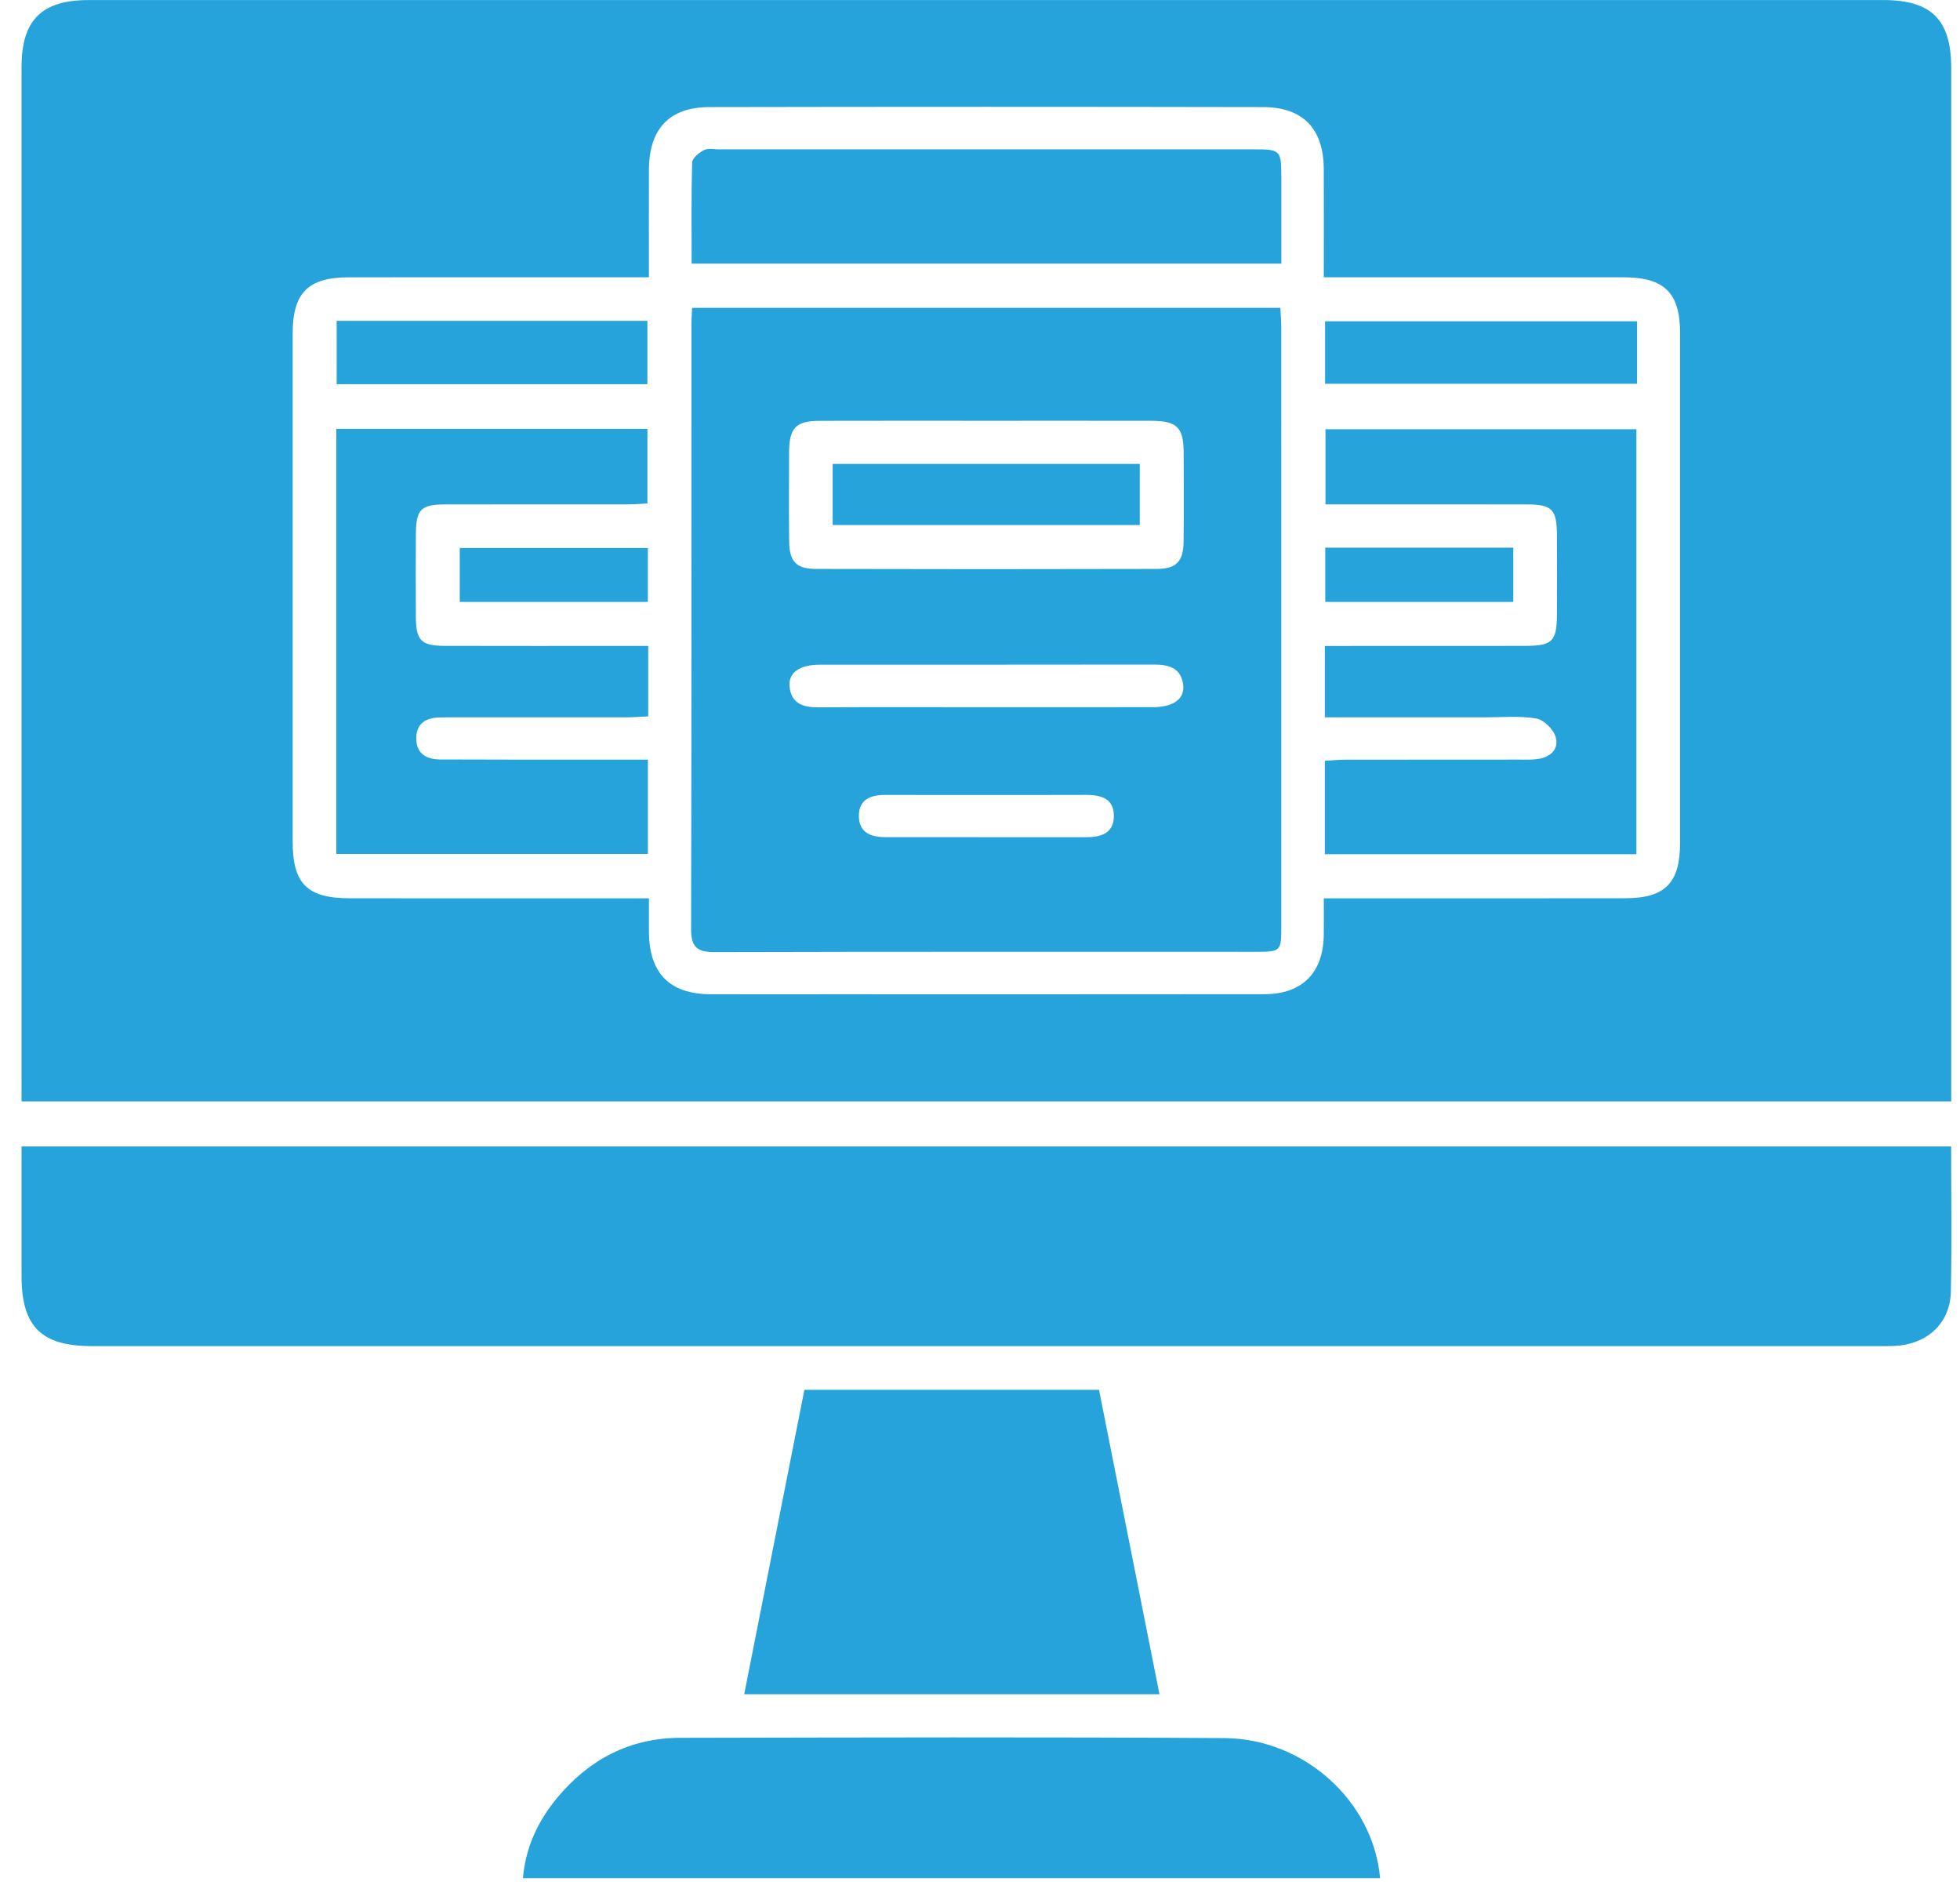
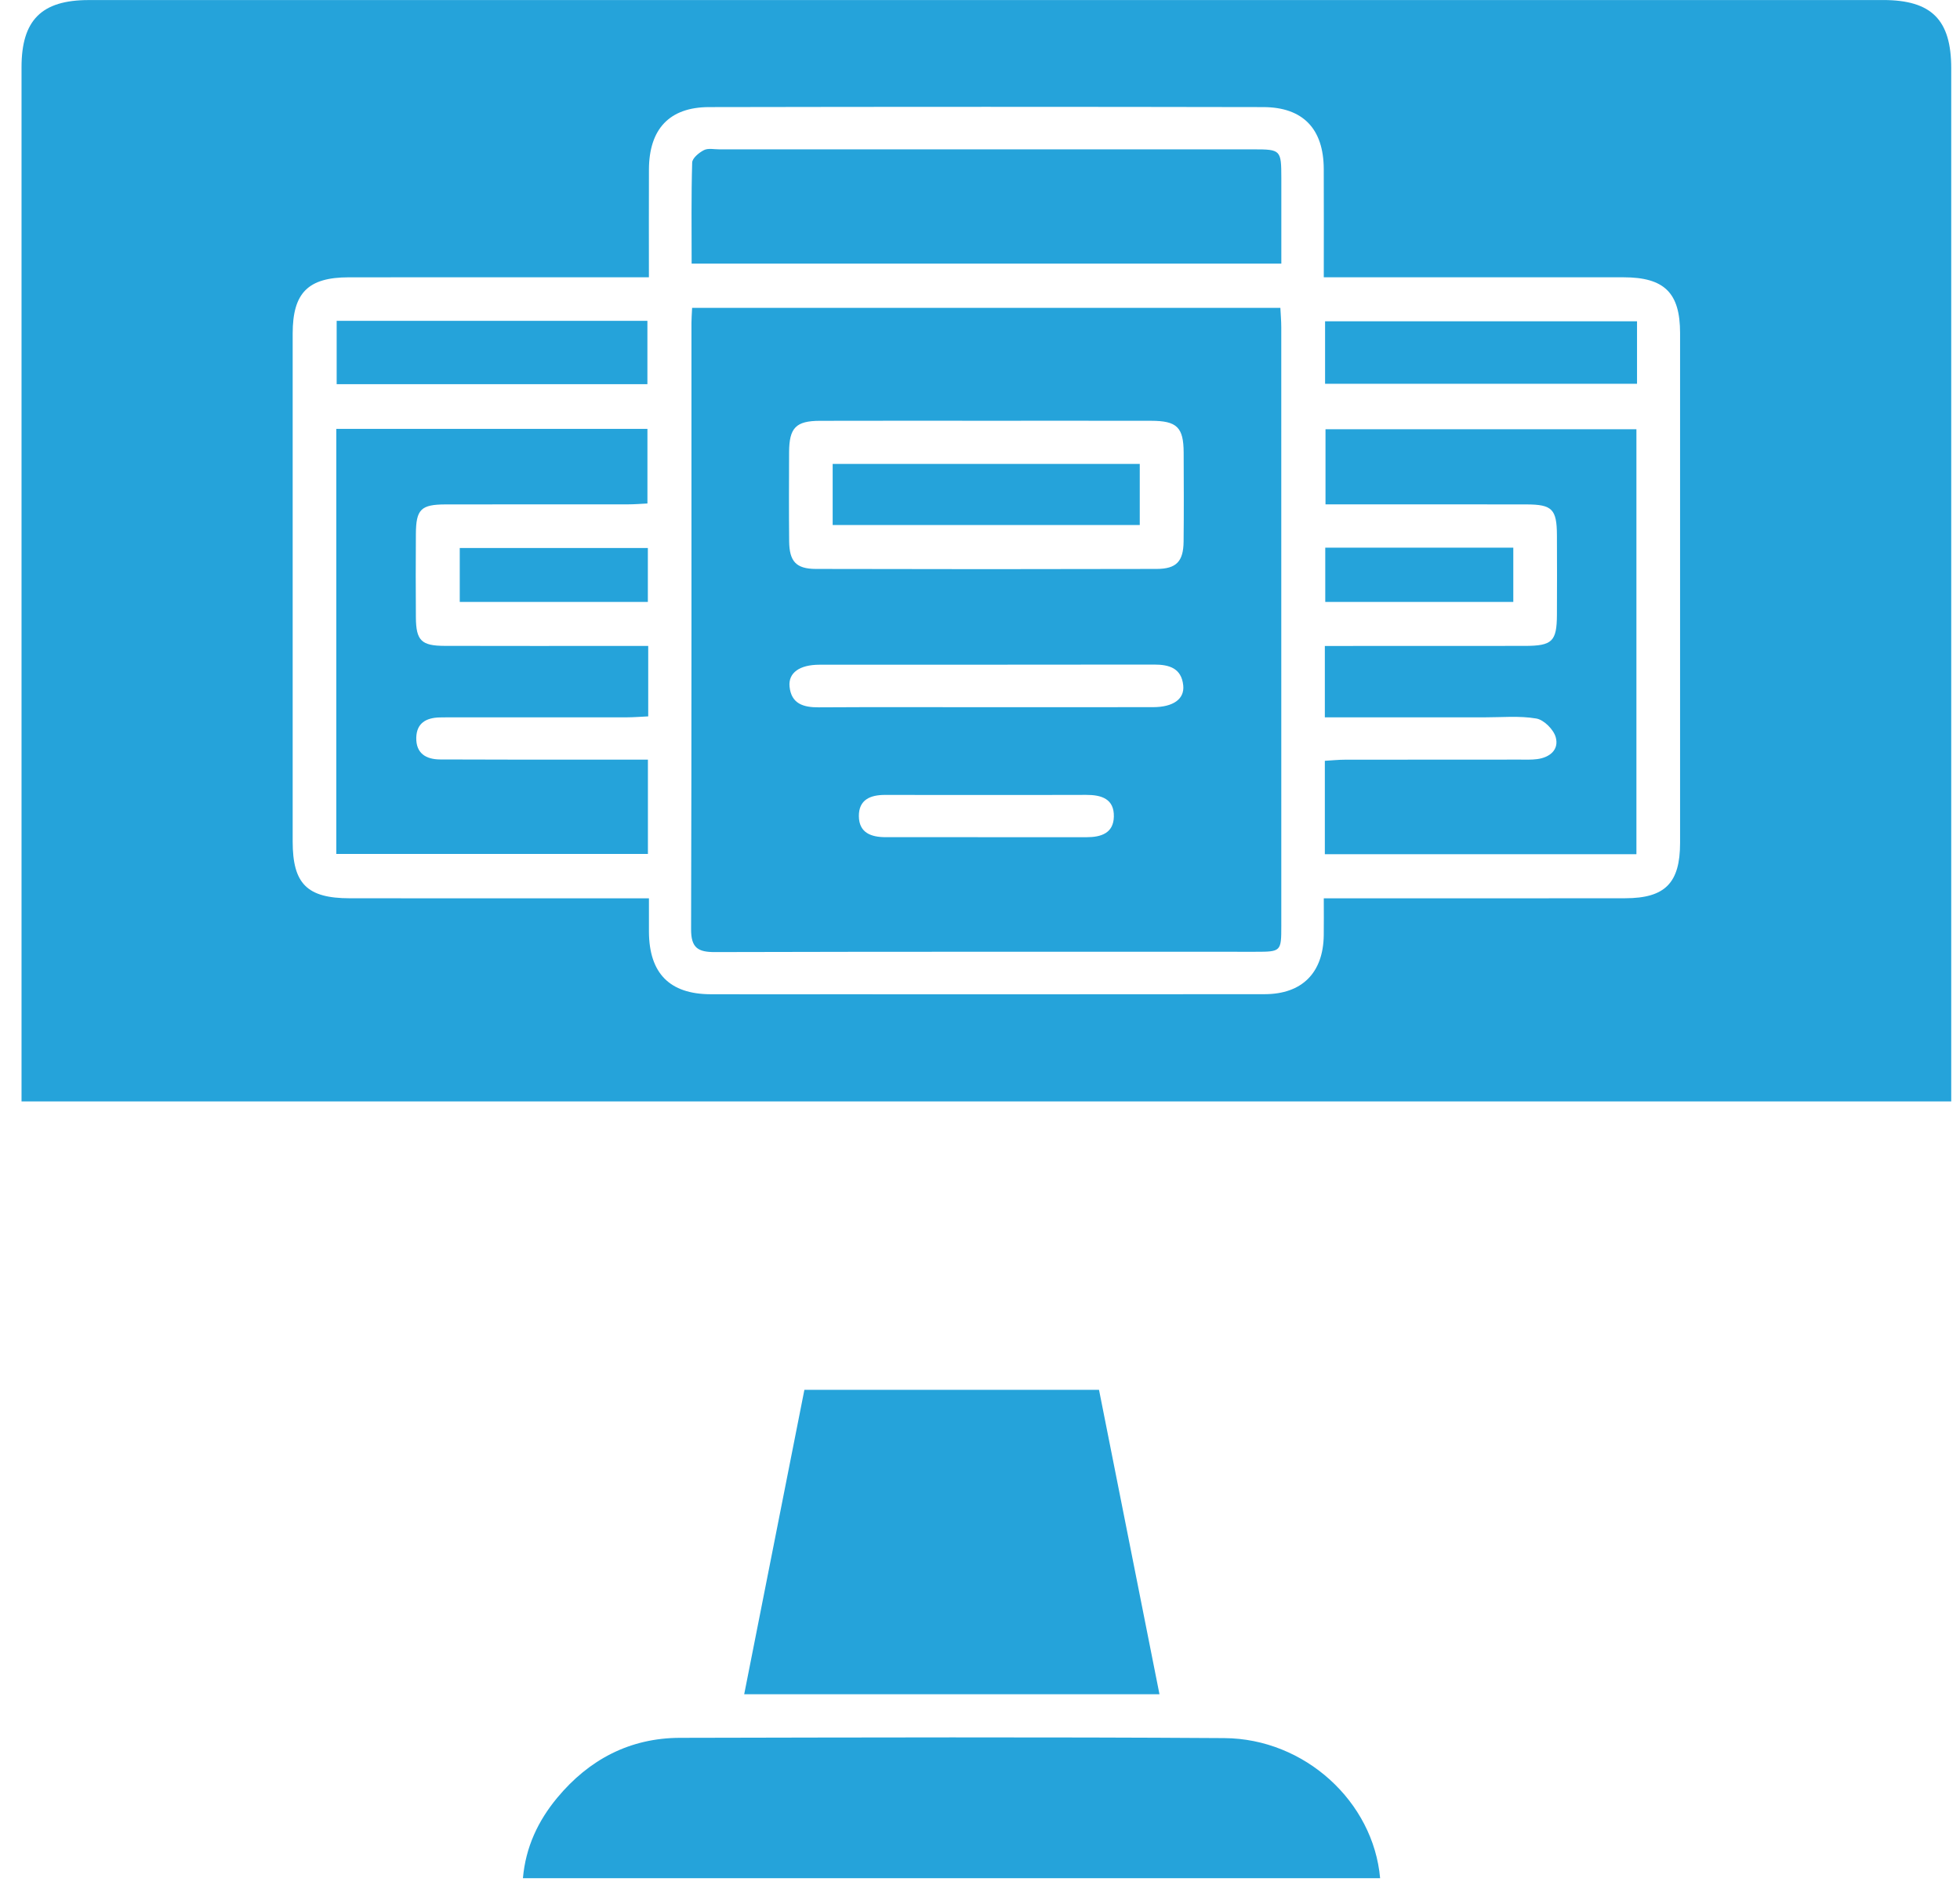
<svg xmlns="http://www.w3.org/2000/svg" width="65" height="63" viewBox="0 0 65 63" fill="none">
  <g clip-path="url(#clip0_831_1844)">
    <path d="M64.71 36.52H0.714V35.846C0.714 24.64 0.714 13.435 0.714 2.229C0.714 0.669 1.376 0.002 2.942 0.002C22.778 3.01615e-05 42.614 3.01614e-05 62.45 0.001C64.058 0.001 64.709 0.657 64.709 2.261C64.71 13.445 64.709 24.63 64.709 35.814V36.52H64.71ZM21.521 9.194C21.218 9.194 20.988 9.194 20.756 9.194C17.693 9.194 14.63 9.192 11.567 9.195C10.217 9.196 9.706 9.709 9.706 11.06C9.704 16.673 9.704 22.286 9.706 27.9C9.706 29.305 10.184 29.783 11.602 29.784C14.643 29.788 17.685 29.785 20.727 29.785C20.976 29.785 21.227 29.785 21.521 29.785C21.521 30.217 21.52 30.557 21.521 30.898C21.53 32.271 22.206 32.96 23.562 32.966C24.847 32.971 26.132 32.967 27.417 32.967C32.258 32.967 37.099 32.97 41.94 32.964C43.184 32.962 43.883 32.253 43.9 31.011C43.906 30.63 43.901 30.248 43.901 29.785C44.209 29.785 44.46 29.785 44.711 29.785C47.774 29.785 50.837 29.789 53.9 29.783C55.222 29.781 55.716 29.275 55.717 27.948C55.718 22.313 55.718 16.678 55.717 11.043C55.717 9.707 55.196 9.195 53.838 9.194C50.775 9.192 47.712 9.194 44.649 9.194H43.901C43.901 7.945 43.906 6.772 43.9 5.599C43.894 4.273 43.213 3.553 41.892 3.551C35.765 3.539 29.639 3.539 23.512 3.551C22.198 3.554 21.527 4.28 21.521 5.617C21.516 6.772 21.52 7.927 21.52 9.194L21.521 9.194Z" fill="#25A3DA" />
-     <path d="M64.706 38.011C64.706 39.653 64.73 41.237 64.697 42.821C64.676 43.817 64.004 44.492 63.014 44.612C62.802 44.638 62.586 44.633 62.372 44.633C42.598 44.633 22.824 44.634 3.05 44.633C1.364 44.633 0.716 43.985 0.714 42.305C0.714 41.941 0.714 41.577 0.714 41.213C0.714 40.164 0.714 39.116 0.714 38.012H64.706V38.011Z" fill="#25A3DA" />
    <path d="M45.769 62.275H17.342C17.432 61.242 17.846 60.372 18.478 59.61C19.532 58.341 20.886 57.625 22.551 57.621C28.567 57.609 34.584 57.591 40.601 57.63C43.273 57.647 45.546 59.739 45.769 62.275Z" fill="#25A3DA" />
    <path d="M38.452 56.176H24.68C25.348 52.796 26.008 49.459 26.676 46.083H36.447C37.107 49.404 37.77 52.744 38.452 56.176Z" fill="#25A3DA" />
    <path d="M22.953 10.207H42.461C42.472 10.434 42.491 10.64 42.491 10.847C42.493 17.464 42.493 24.081 42.492 30.698C42.492 31.549 42.484 31.558 41.631 31.558C35.658 31.558 29.685 31.552 23.711 31.568C23.143 31.57 22.917 31.425 22.919 30.811C22.937 24.109 22.931 17.406 22.931 10.703C22.931 10.557 22.944 10.41 22.953 10.207H22.953ZM32.717 13.951C30.875 13.951 29.033 13.948 27.191 13.953C26.393 13.955 26.173 14.184 26.169 14.993C26.165 15.979 26.161 16.964 26.171 17.949C26.178 18.613 26.4 18.861 27.052 18.864C30.821 18.874 34.59 18.874 38.36 18.864C39.014 18.862 39.244 18.614 39.252 17.959C39.263 16.974 39.258 15.989 39.254 15.004C39.25 14.168 39.032 13.954 38.177 13.952C36.357 13.949 34.537 13.951 32.716 13.951L32.717 13.951ZM32.666 23.448C34.526 23.448 36.386 23.45 38.245 23.447C38.905 23.445 39.287 23.18 39.24 22.726C39.181 22.156 38.778 22.034 38.272 22.035C34.574 22.042 30.875 22.037 27.177 22.04C26.518 22.04 26.139 22.307 26.184 22.764C26.241 23.337 26.645 23.456 27.151 23.453C28.99 23.442 30.828 23.448 32.666 23.449V23.448ZM32.751 26.358C31.618 26.358 30.485 26.36 29.352 26.357C28.866 26.356 28.477 26.513 28.483 27.064C28.489 27.614 28.89 27.758 29.37 27.758C31.592 27.758 33.816 27.757 36.038 27.759C36.515 27.759 36.927 27.626 36.939 27.078C36.953 26.486 36.526 26.354 36.021 26.356C34.931 26.361 33.841 26.358 32.751 26.358H32.751Z" fill="#25A3DA" />
    <path d="M21.497 21.418V23.753C21.263 23.764 21.036 23.783 20.809 23.784C18.902 23.786 16.996 23.785 15.089 23.785C14.918 23.785 14.746 23.784 14.575 23.788C14.134 23.8 13.816 23.974 13.805 24.459C13.793 24.981 14.131 25.179 14.595 25.181C16.288 25.19 17.98 25.186 19.673 25.187C20.266 25.187 20.86 25.187 21.487 25.187V28.314H11.153V14.221H21.471V16.694C21.268 16.704 21.043 16.723 20.817 16.723C18.804 16.725 16.79 16.721 14.776 16.725C13.958 16.727 13.797 16.889 13.792 17.705C13.786 18.626 13.785 19.548 13.792 20.469C13.798 21.238 13.972 21.413 14.747 21.415C16.74 21.421 18.732 21.417 20.724 21.417C20.957 21.417 21.189 21.417 21.496 21.417L21.497 21.418Z" fill="#25A3DA" />
    <path d="M43.936 23.785V21.418C44.197 21.418 44.427 21.418 44.656 21.418C46.627 21.418 48.597 21.419 50.568 21.416C51.478 21.415 51.628 21.268 51.633 20.384C51.637 19.505 51.637 18.627 51.633 17.748C51.629 16.885 51.476 16.727 50.626 16.725C48.655 16.721 46.684 16.724 44.714 16.724C44.48 16.724 44.246 16.724 43.958 16.724V14.233H54.269V28.322H43.936V25.226C44.166 25.213 44.39 25.189 44.615 25.189C46.543 25.186 48.471 25.187 50.399 25.186C50.591 25.186 50.786 25.195 50.976 25.17C51.396 25.116 51.707 24.859 51.594 24.447C51.525 24.191 51.202 23.867 50.95 23.824C50.388 23.728 49.798 23.786 49.22 23.785C47.699 23.784 46.178 23.785 44.657 23.785H43.935L43.936 23.785Z" fill="#25A3DA" />
    <path d="M42.493 8.742H22.937C22.937 7.603 22.922 6.496 22.955 5.39C22.959 5.244 23.181 5.061 23.344 4.978C23.481 4.907 23.679 4.952 23.85 4.952C29.758 4.952 35.666 4.951 41.574 4.952C42.474 4.952 42.492 4.973 42.493 5.903C42.494 6.839 42.493 7.775 42.493 8.742Z" fill="#25A3DA" />
    <path d="M21.47 12.738H11.165V10.638H21.47V12.738Z" fill="#25A3DA" />
    <path d="M54.289 10.653V12.725H43.944V10.653H54.289Z" fill="#25A3DA" />
    <path d="M21.485 18.17V19.958H15.247V18.17H21.485Z" fill="#25A3DA" />
    <path d="M43.95 18.159H50.186V19.958H43.95V18.159Z" fill="#25A3DA" />
    <path d="M27.614 15.382H37.798V17.408H27.614V15.382Z" fill="#25A3DA" />
  </g>
  <defs>
    <clipPath id="clip0_831_1844">
      <rect width="64" height="62.275" fill="white" transform="translate(0.714)" />
    </clipPath>
  </defs>
</svg>